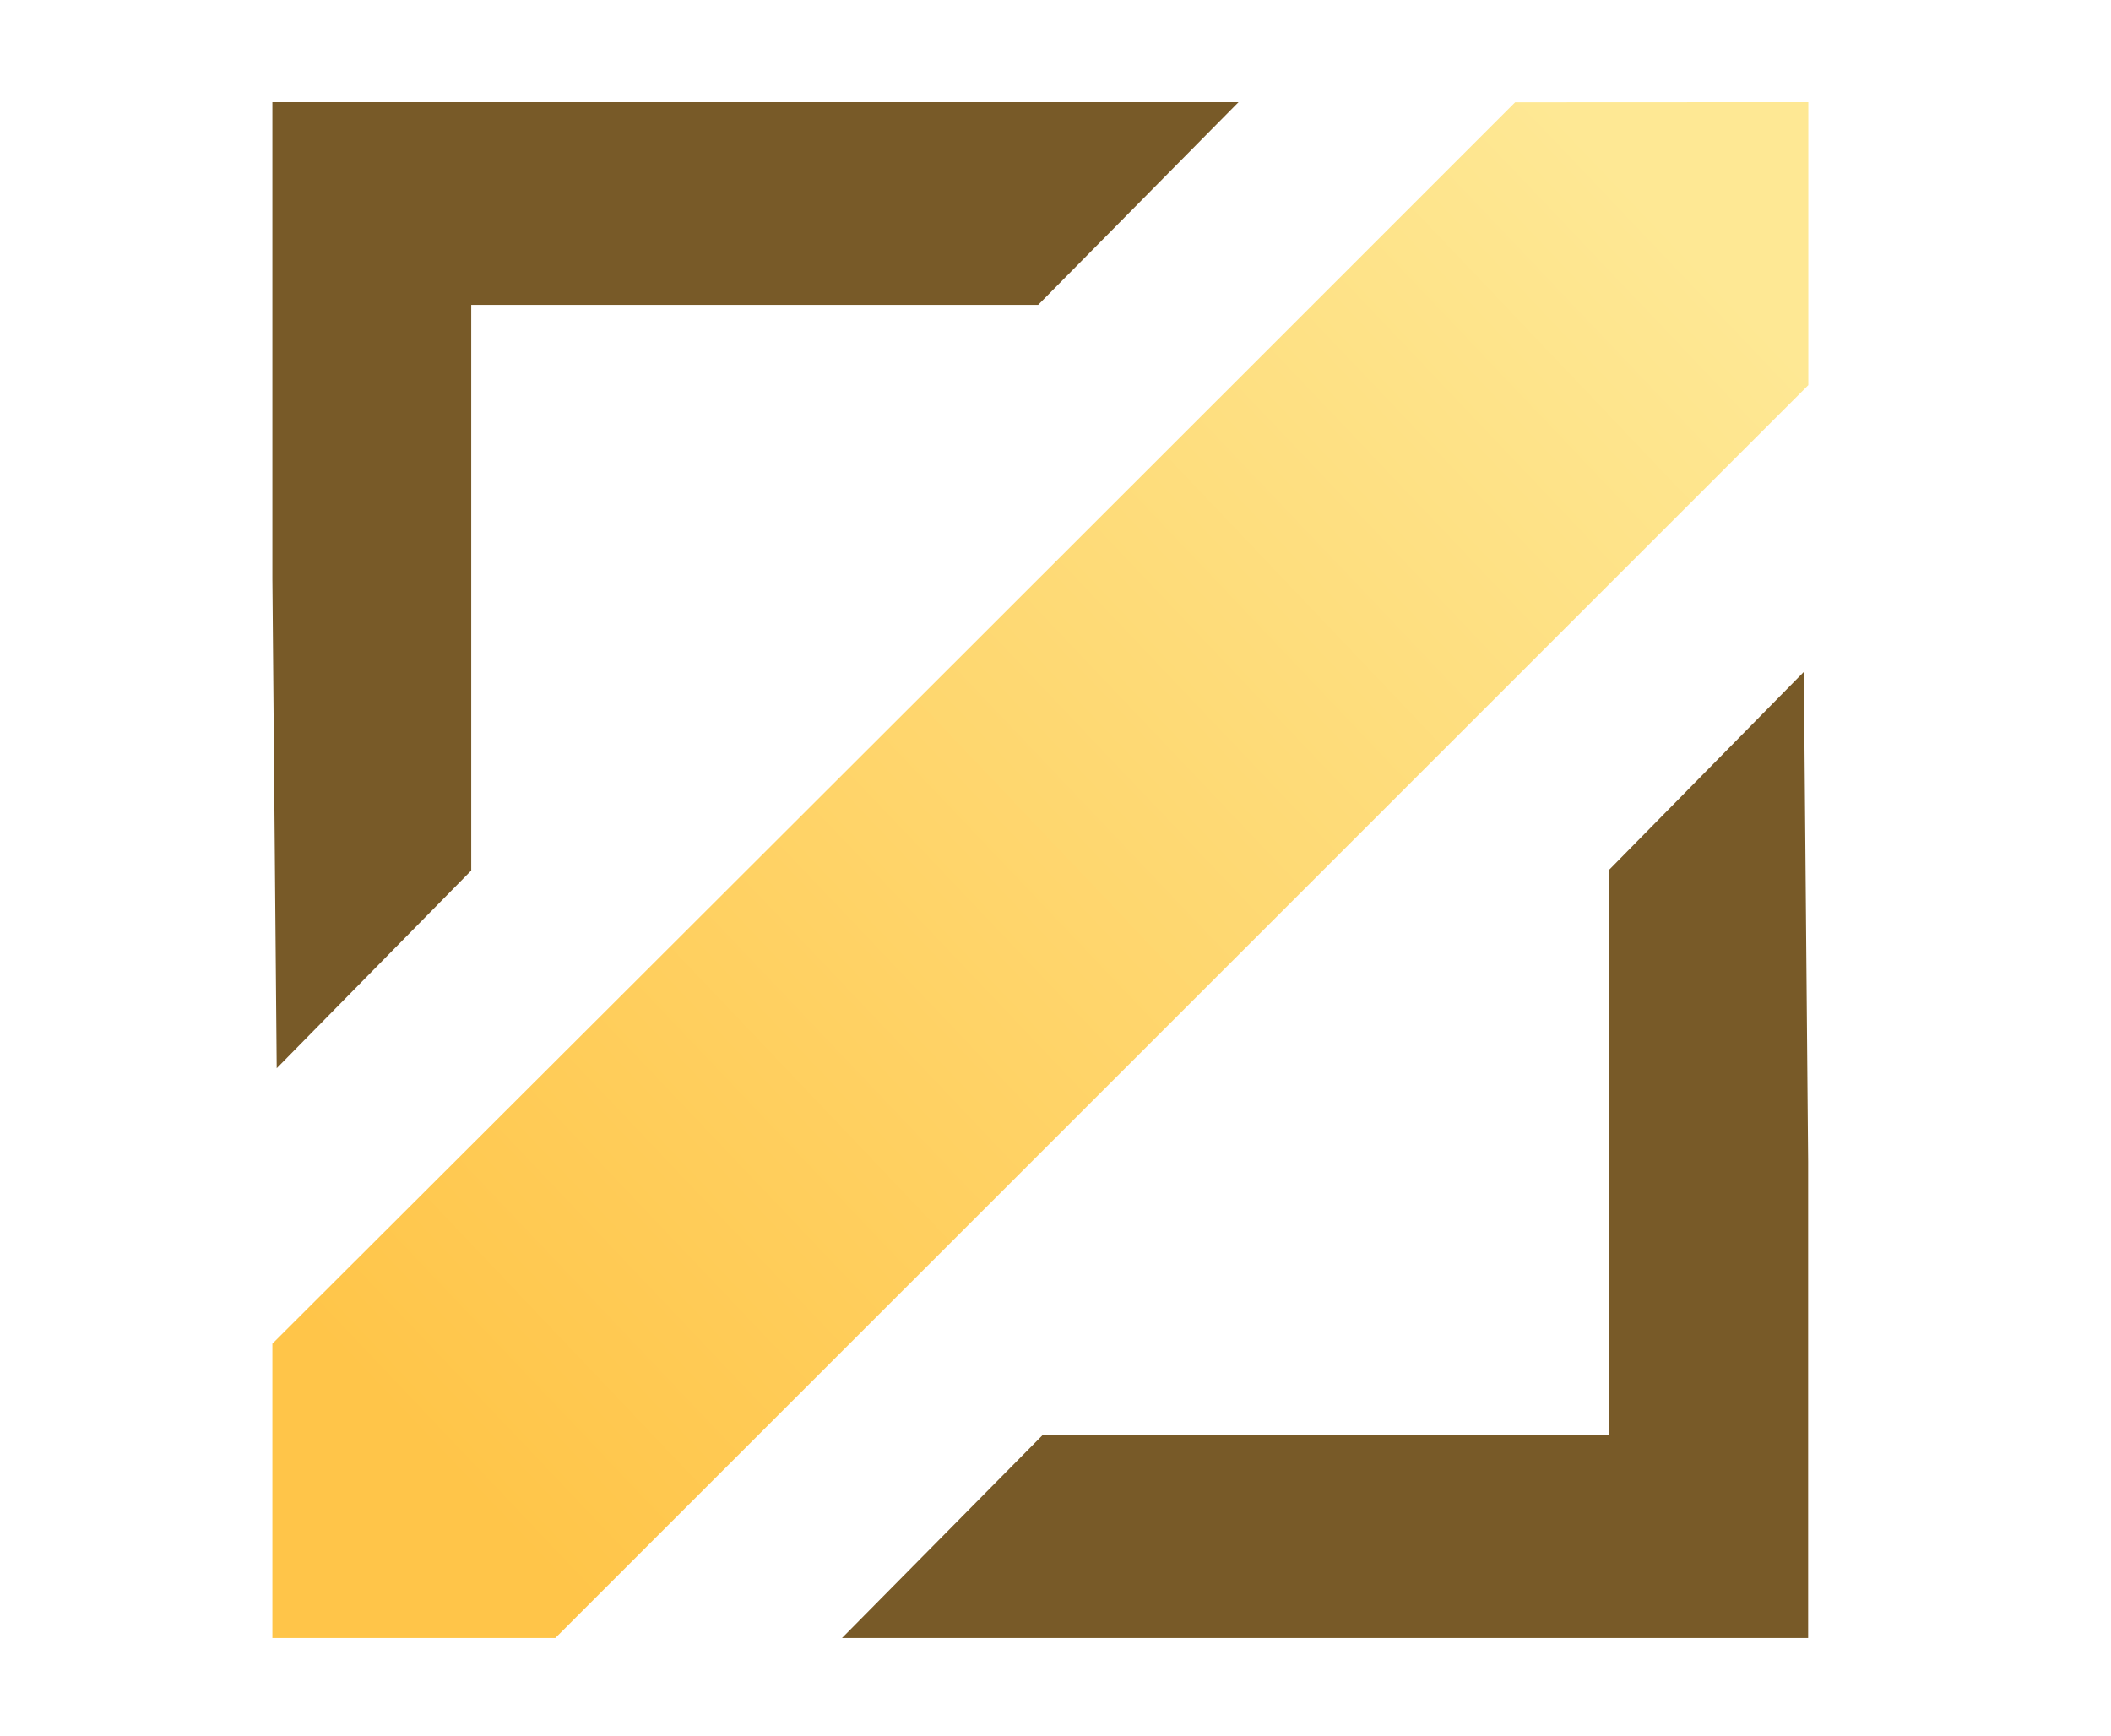
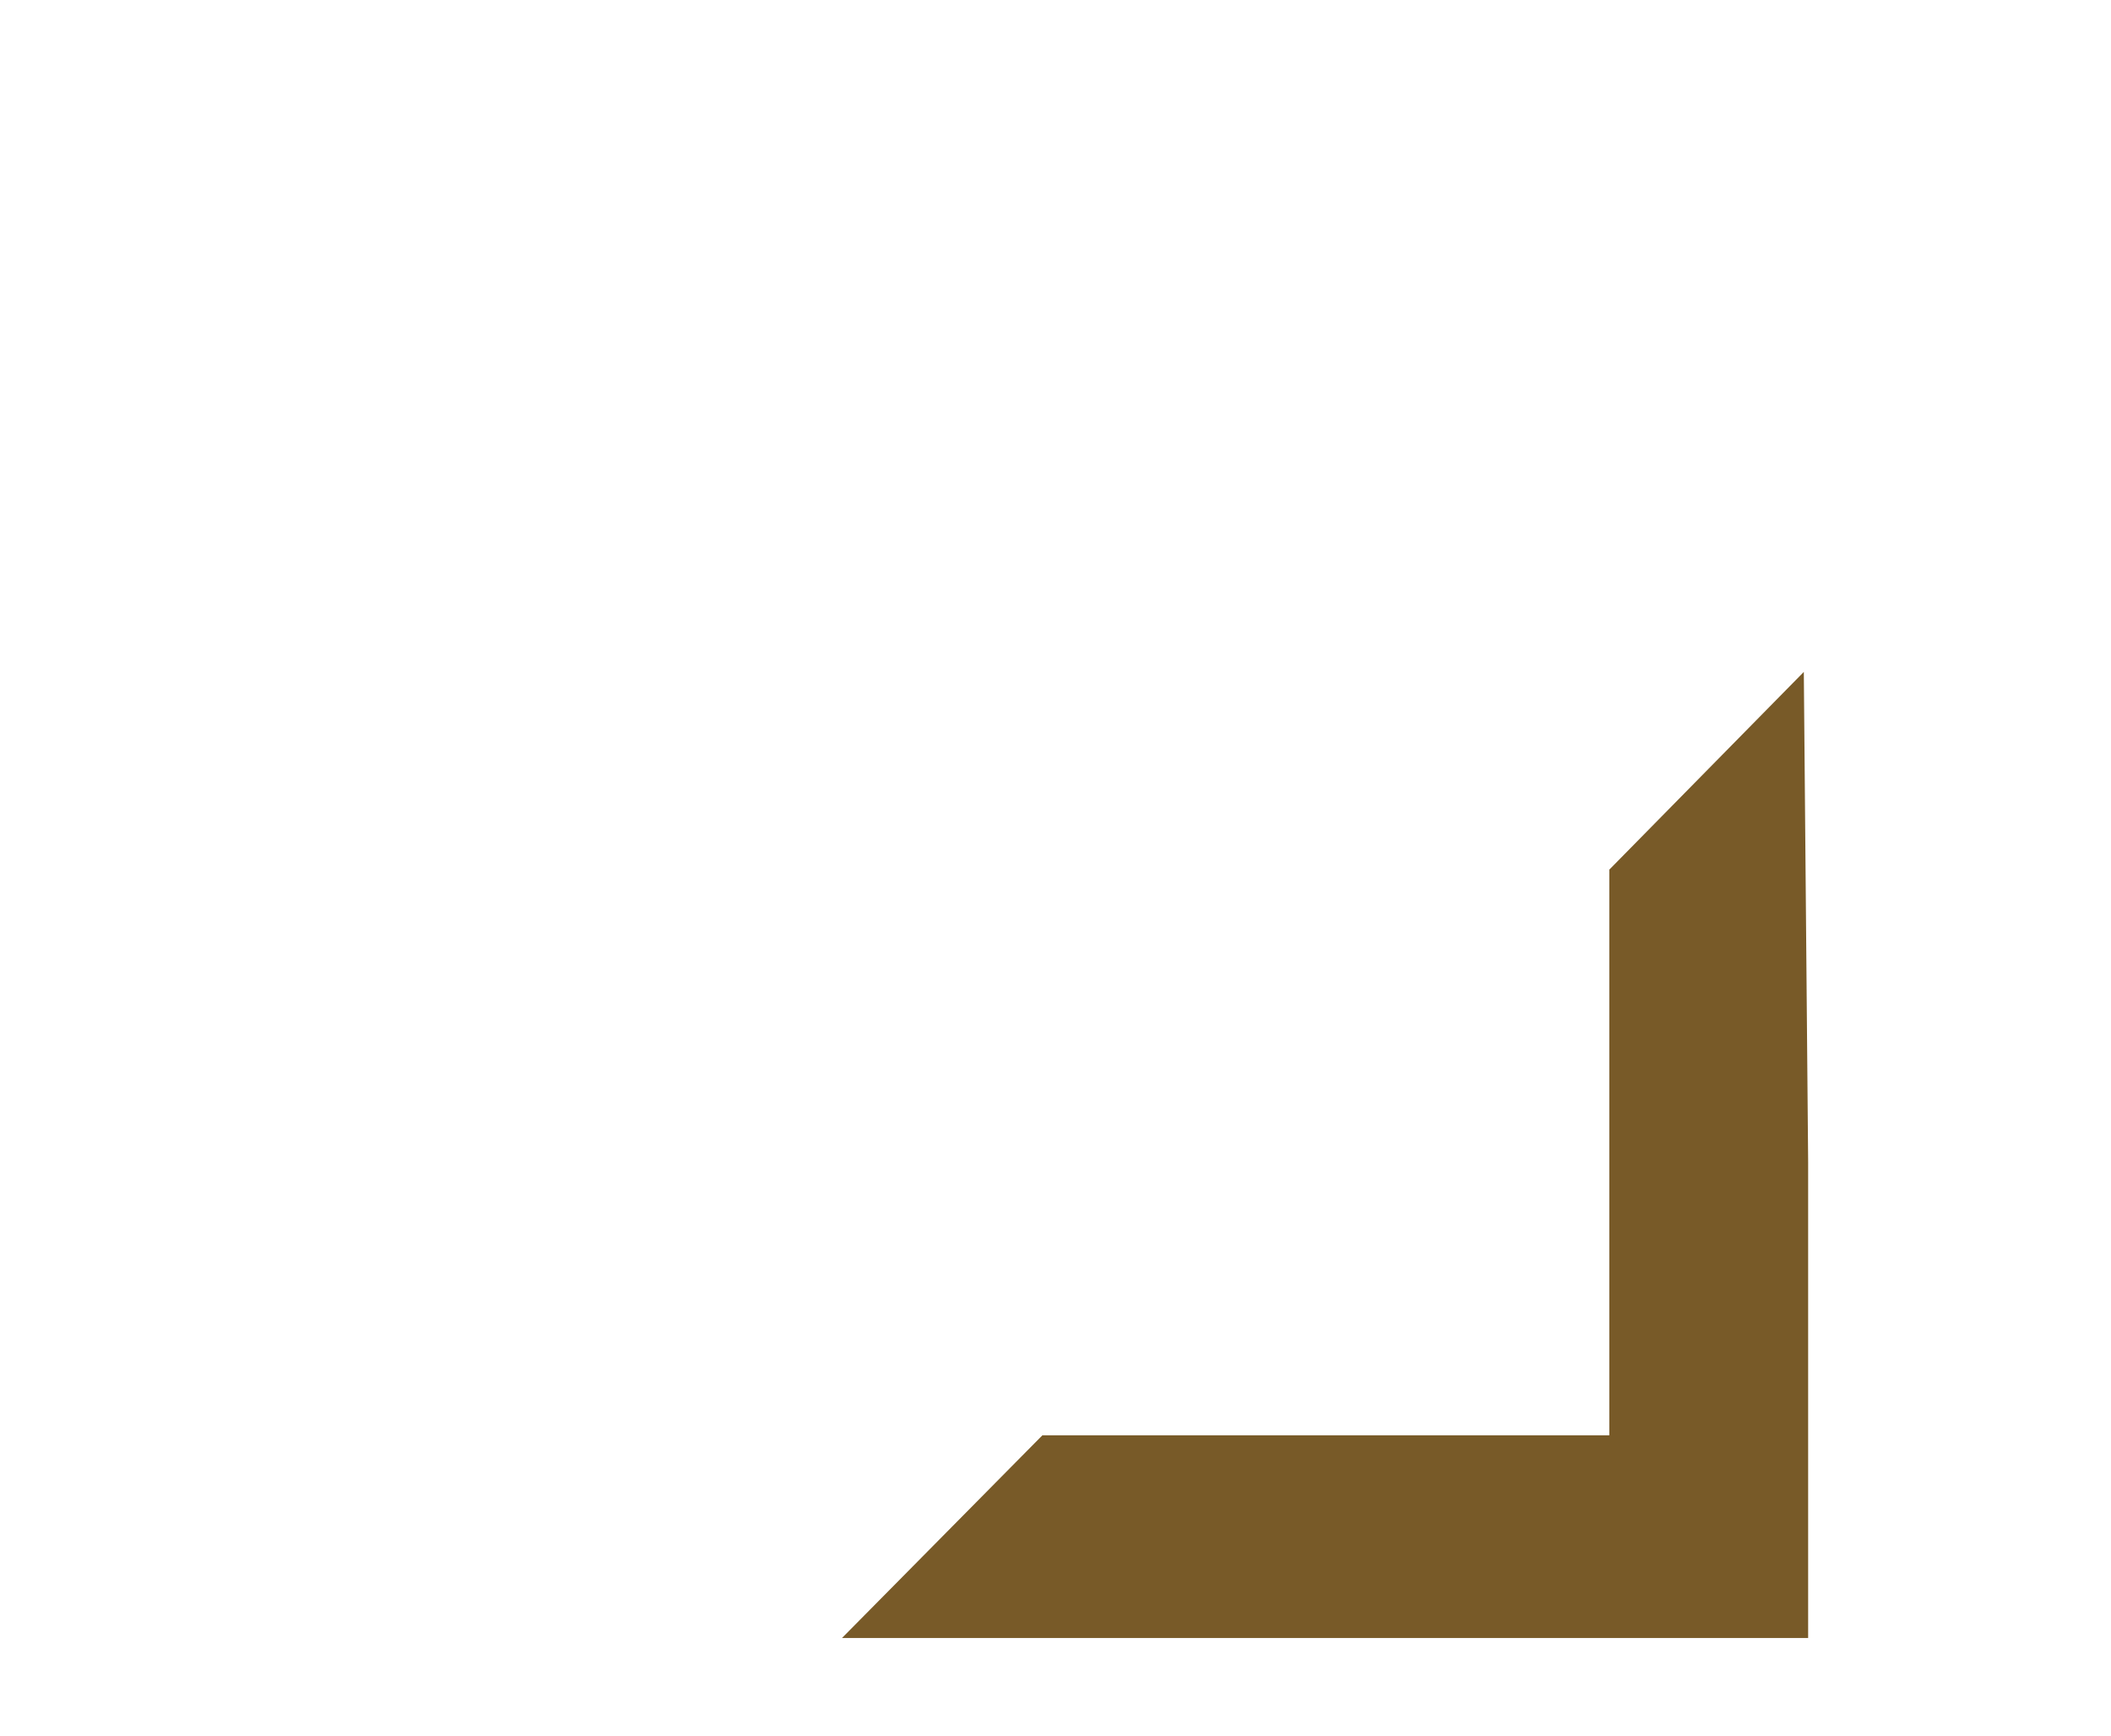
<svg xmlns="http://www.w3.org/2000/svg" width="62" height="51" viewBox="0 0 62 51" fill="none">
-   <path d="M30.491 8.954H22.165H13.84V17.261V25.568L8.127 31.376L8 16.998V3H22.156H36.376L30.491 8.954Z" fill="#785A28" />
  <path d="M30.615 42.157H38.94H47.265V33.849V25.543L52.978 19.735L53.105 34.112V48.11H38.949H24.73L30.615 42.157Z" fill="#785A28" />
-   <path fill-rule="evenodd" clip-rule="evenodd" d="M53.11 7.156V11.312L34.71 29.711L16.31 48.11H12.155H8V43.788V39.466L18.188 29.297C23.792 23.704 32.004 15.5 36.438 11.066L44.5 3.004L48.805 3.002L53.11 3V7.156Z" fill="url(#paint0_linear_3418_416574)" />
  <defs>
    <linearGradient id="paint0_linear_3418_416574" x1="39.927" y1="-2.951" x2="2.794" y2="32.341" gradientUnits="userSpaceOnUse">
      <stop stop-color="#FEE894" />
      <stop offset="1" stop-color="#FFC549" />
    </linearGradient>
  </defs>
</svg>